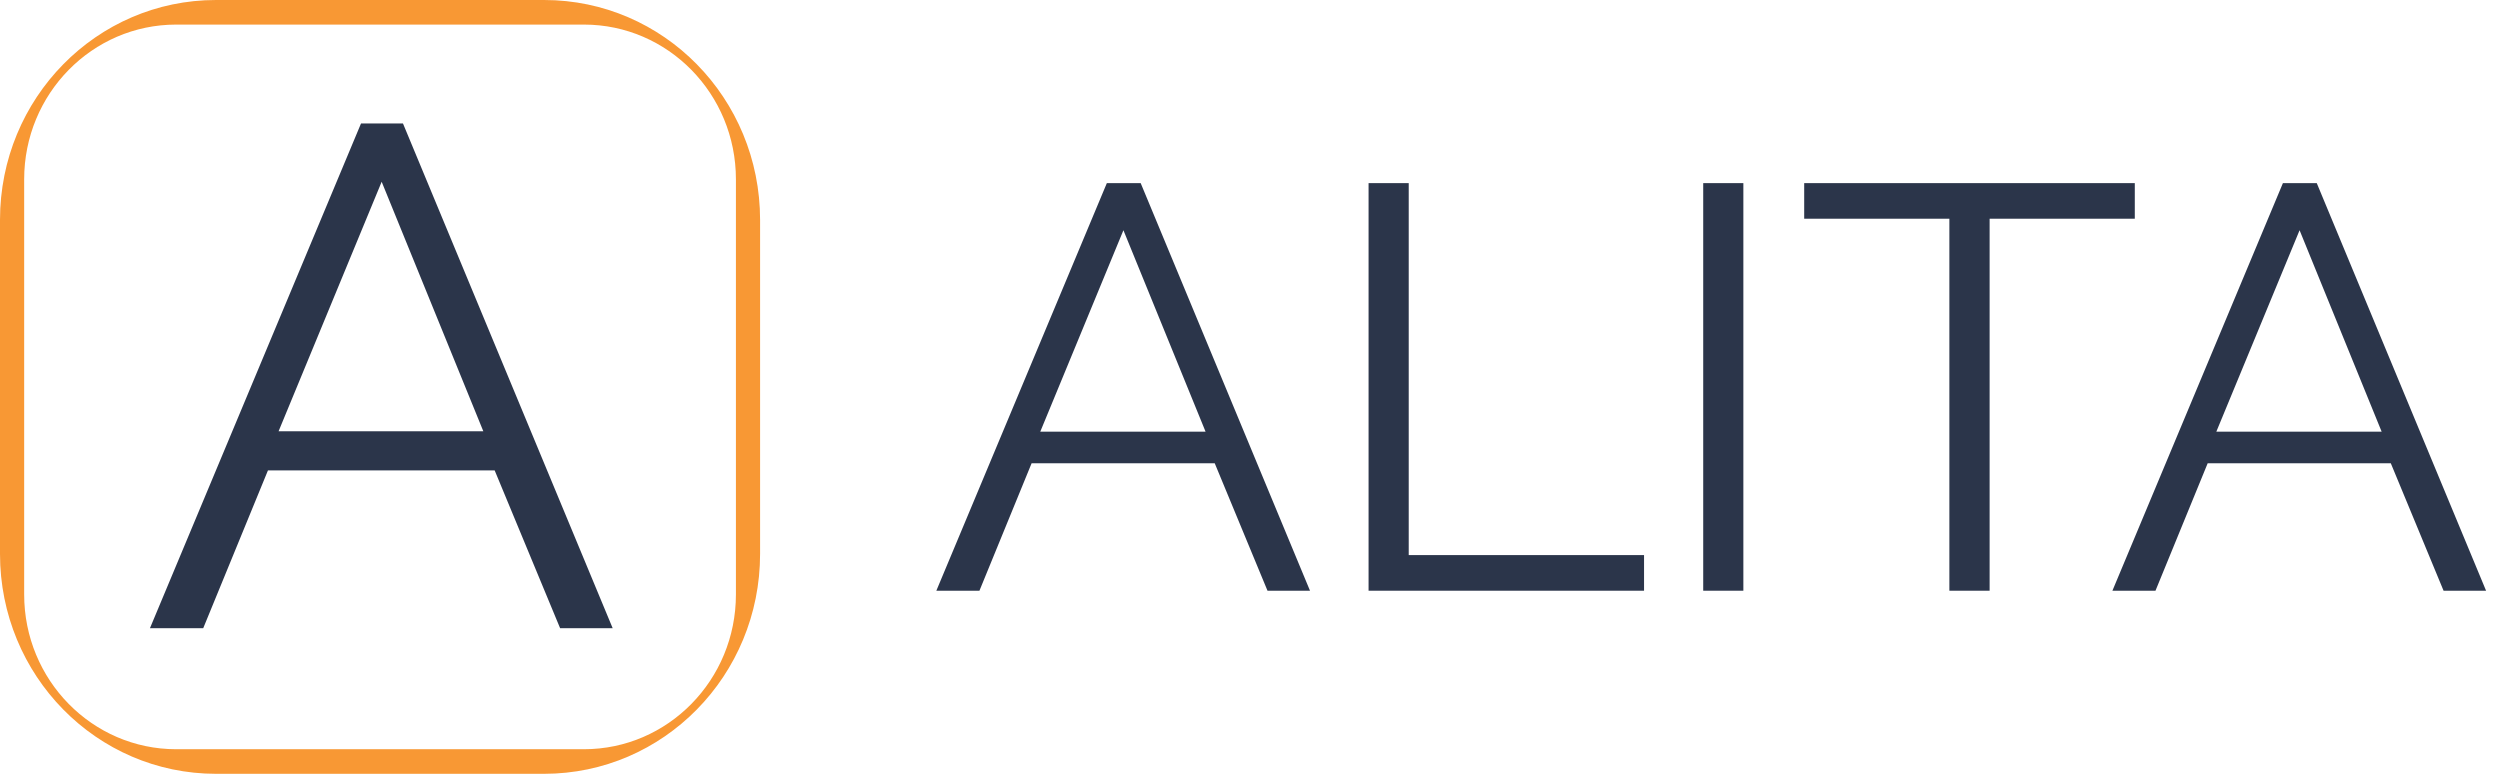
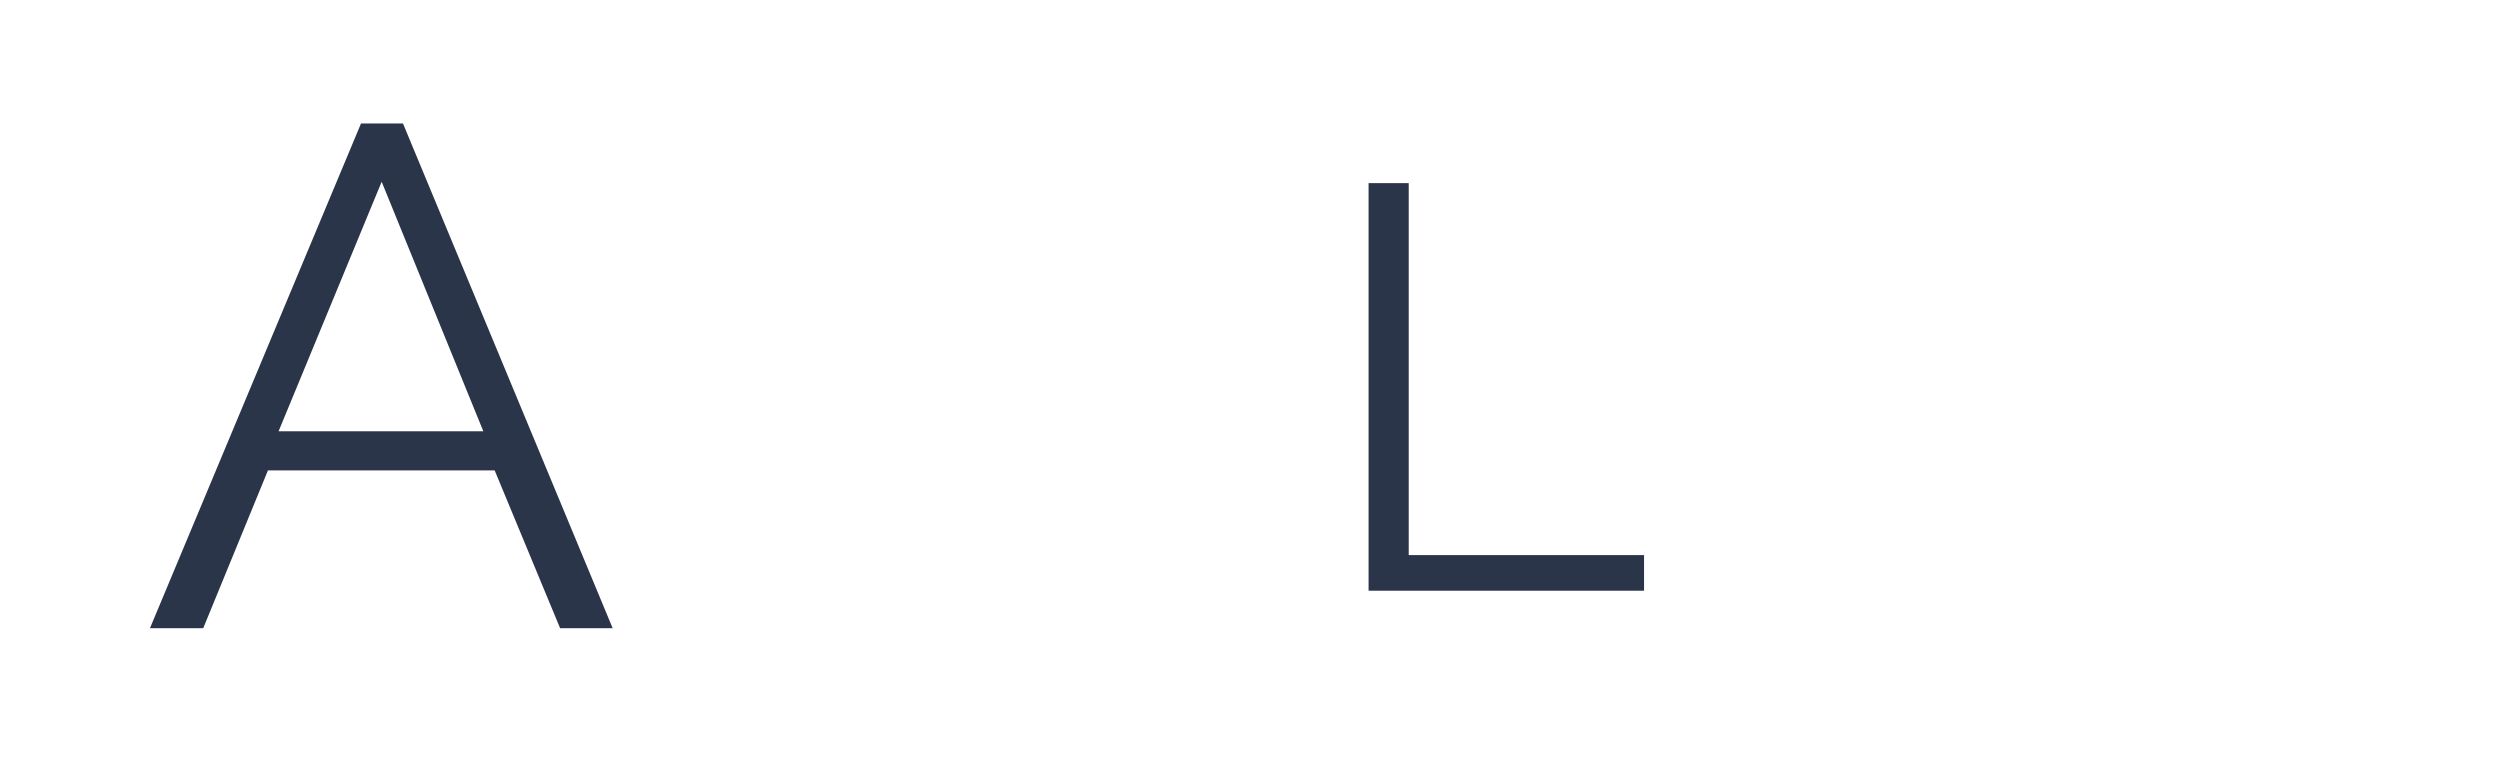
<svg xmlns="http://www.w3.org/2000/svg" width="84" height="26" viewBox="0 0 84 26" fill="none">
  <path d="M5.038 21.108L12.13 4.149H13.54L20.586 21.108H18.82L16.621 15.806H9.003L6.828 21.108H5.038ZM9.36 14.491H16.24L12.824 6.107L9.36 14.491Z" fill="#2B354A" />
-   <path fill-rule="evenodd" clip-rule="evenodd" d="M0 7.39C0 3.302 3.244 0 7.259 0H18.28C22.295 0 25.539 3.302 25.539 7.39V18.61C25.539 22.698 22.295 26 18.28 26H7.259C3.244 26 0 22.698 0 18.61V7.39ZM5.919 0.826H19.62C22.442 0.826 24.727 3.154 24.727 6.025V19.974C24.727 22.846 22.442 25.174 19.62 25.174H5.919C3.099 25.174 0.812 22.846 0.812 19.975V6.025C0.812 3.154 3.099 0.826 5.919 0.826Z" fill="#F89834" />
-   <path d="M31.461 19.848L37.19 6.153H38.327L44.016 19.848H42.588L40.815 15.566H34.662L32.909 19.848H31.461ZM34.953 14.504H40.507L37.747 7.736L34.953 14.504Z" fill="#2B354A" />
  <path d="M55.24 19.848H45.984V6.153H47.333V18.651H55.24V19.848Z" fill="#2B354A" />
-   <path d="M58.577 19.848H57.228V6.153H58.577V19.848Z" fill="#2B354A" />
-   <path d="M71.729 6.153V7.349H66.851V19.848H65.499V7.349H60.621V6.153H71.729Z" fill="#2B354A" />
-   <path d="M70.977 19.848L76.706 6.153H77.843L83.532 19.848H82.104L80.331 15.566H74.178L72.424 19.848H70.977ZM74.469 14.503H80.023L77.266 7.736L74.469 14.503Z" fill="#2B354A" />
</svg>